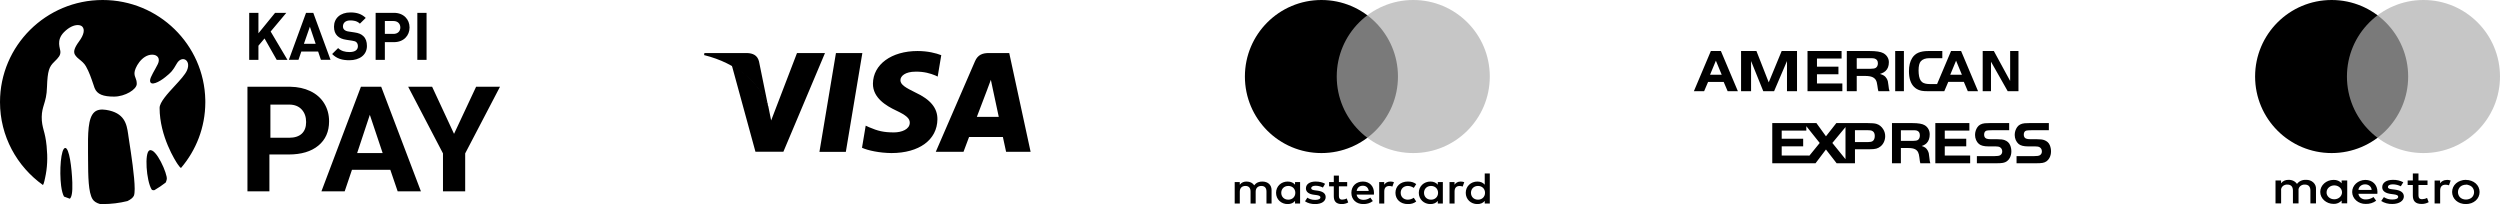
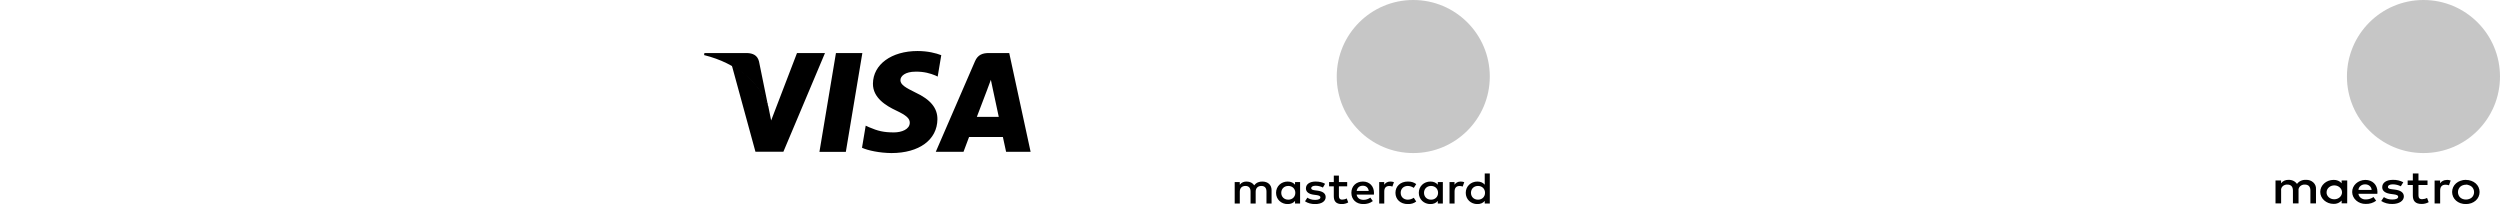
<svg xmlns="http://www.w3.org/2000/svg" width="245" height="20" viewBox="0 0 245 20" fill="none">
  <g clip-path="url(#clip0_95_41)">
    <path fill-rule="evenodd" clip-rule="evenodd" d="M10.382 10.765C12.204 11.046 12.415 12.143 12.558 13.142L12.572 13.242L12.588 13.356L12.675 13.933C12.845 15.035 13.199 17.323 13.199 18.517C13.199 18.815 13.173 19.044 13.125 19.17C13.045 19.364 12.812 19.55 12.49 19.705C11.712 19.897 10.899 20 10.061 20C9.973 20 9.885 19.996 9.798 19.993C9.459 19.897 9.205 19.737 9.07 19.517C8.657 18.845 8.638 17.334 8.63 15.576L8.63 15.456L8.626 14.939C8.613 13.114 8.602 11.541 9.265 10.976C9.522 10.759 9.887 10.687 10.382 10.765ZM6.39 14.499C6.783 14.477 7.036 16.413 7.087 17.881C7.122 18.903 7.015 19.324 6.844 19.475C6.65 19.41 6.46 19.34 6.272 19.264C6.147 19.036 6.051 18.678 5.99 18.209C5.804 16.734 5.966 14.525 6.39 14.499ZM28.325 8.5L28.463 8.502C29.191 8.517 29.835 8.657 30.395 8.922C30.991 9.204 31.449 9.604 31.769 10.123C32.09 10.641 32.25 11.232 32.25 11.893C32.25 12.898 31.9 13.69 31.199 14.269C30.498 14.849 29.528 15.139 28.29 15.139H26.402V18.75H24.25V8.5H28.325ZM37.357 8.5L41.25 18.75H38.971L38.25 16.638H34.493L33.779 18.75H31.5L35.371 8.5H37.357ZM42.348 8.5L44.496 13.118L46.659 8.5H49L45.588 15.033V18.75H43.412V15.033L40 8.5H42.348ZM16.344 17.563C16.319 17.698 16.282 17.802 16.238 17.89C15.888 18.161 15.52 18.41 15.135 18.634C15.012 18.654 14.903 18.64 14.85 18.553C14.34 17.688 14.148 14.973 14.642 14.737C15.286 14.437 16.439 17.094 16.344 17.563ZM10.061 7.62939e-05C15.548 7.62939e-05 20.009 4.366 20.119 9.794L20.121 9.958V10.045C20.112 12.492 19.214 14.731 17.735 16.464C17.682 16.437 17.584 16.349 17.406 16.082C17.223 15.815 15.641 13.373 15.641 10.573C15.641 10.024 16.431 9.165 17.129 8.412C17.651 7.845 18.146 7.31 18.328 6.89C18.56 6.348 18.397 5.969 18.141 5.841C17.908 5.727 17.56 5.81 17.315 6.246C16.913 6.952 16.784 7.084 16.199 7.557C15.622 8.029 14.705 8.504 14.705 7.889C14.705 7.557 15.216 6.804 15.468 6.277C15.726 5.744 15.448 5.358 14.916 5.358C13.872 5.358 13.178 6.693 13.178 7.155C13.178 7.617 13.402 7.683 13.402 8.221C13.402 8.763 12.256 9.467 11.177 9.467C10.12 9.467 9.514 9.248 9.273 8.63L9.253 8.578L9.181 8.363C8.925 7.612 8.741 7.068 8.422 6.499C8.252 6.198 7.99 5.989 7.763 5.806C7.467 5.575 7.314 5.362 7.282 5.204C7.252 5.046 7.236 4.75 7.742 4.067C8.248 3.388 8.318 2.875 8.065 2.61C7.974 2.516 7.818 2.456 7.617 2.456C7.262 2.456 6.769 2.645 6.261 3.162C5.472 3.975 5.92 4.745 5.92 5.084C5.92 5.422 5.775 5.613 5.301 6.073C4.824 6.536 4.659 6.932 4.605 8.524C4.584 9.345 4.44 9.817 4.31 10.236C4.199 10.603 4.096 10.948 4.09 11.447C4.081 11.999 4.173 12.355 4.28 12.766C4.385 13.146 4.497 13.581 4.568 14.309C4.685 15.472 4.64 16.448 4.415 17.453L4.38 17.604L4.368 17.674C4.325 17.845 4.275 18.053 4.207 18.131C1.661 16.316 0 13.352 0 10.002C0 4.478 4.504 7.62939e-05 10.061 7.62939e-05ZM36.243 11.25L35 15H37.5L36.243 11.25ZM28.38 10.25H26.5V13.5H28.332C28.874 13.5 29.288 13.367 29.573 13.102C29.858 12.836 30 12.457 30 11.964C30 11.457 29.856 11.047 29.569 10.734C29.282 10.421 28.886 10.259 28.38 10.25ZM34.346 1.219C34.983 1.219 35.445 1.374 35.842 1.756L35.269 2.319C34.983 2.04 34.626 2.002 34.32 2.002C33.838 2.002 33.61 2.267 33.61 2.584C33.61 2.707 33.642 2.824 33.74 2.914C33.832 2.998 33.968 3.063 34.163 3.089L34.717 3.173C35.139 3.231 35.4 3.341 35.601 3.535C35.849 3.762 35.959 4.091 35.959 4.505C35.959 5.398 35.218 5.903 34.241 5.903C33.539 5.903 33.006 5.754 32.55 5.294L33.136 4.712C33.428 5.003 33.825 5.101 34.248 5.101C34.788 5.101 35.074 4.893 35.074 4.525C35.074 4.37 35.028 4.24 34.932 4.143C34.841 4.059 34.749 4.021 34.515 3.988L33.962 3.903C33.552 3.846 33.272 3.722 33.064 3.522C32.842 3.309 32.732 3.005 32.732 2.616C32.732 1.795 33.344 1.219 34.346 1.219ZM41.803 1.258V5.864H40.899V1.258H41.803ZM25.326 1.258V3.263L26.959 1.258H28.059L26.524 3.089L28.17 5.864H27.116L25.925 3.768L25.326 4.479V5.864H24.422V1.258H25.326ZM38.608 1.258C39.571 1.258 40.137 1.912 40.137 2.694C40.137 3.477 39.571 4.13 38.608 4.13H37.716V5.864H36.812V1.258H38.608ZM30.701 1.258L32.393 5.863H31.45L31.176 5.049H29.53L29.25 5.863H28.308L29.992 1.258H30.701ZM30.369 2.616L29.784 4.292H30.935L30.369 2.616ZM38.562 2.06H37.716V3.322H38.562C38.972 3.322 39.232 3.069 39.232 2.694C39.232 2.319 38.972 2.06 38.562 2.06Z" fill="black" />
  </g>
  <path d="M125.563 18.896C125.563 18.526 125.825 18.222 126.254 18.222C126.664 18.222 126.941 18.513 126.941 18.896C126.941 19.278 126.664 19.568 126.254 19.568C125.826 19.568 125.563 19.266 125.563 18.896ZM127.409 18.896V17.844H126.913V18.1C126.756 17.911 126.517 17.792 126.193 17.792C125.554 17.792 125.054 18.254 125.054 18.896C125.054 19.538 125.554 20 126.193 20C126.518 20 126.756 19.881 126.913 19.691V19.947H127.409V18.896V18.896ZM144.155 18.896C144.155 18.526 144.417 18.222 144.846 18.222C145.256 18.222 145.533 18.513 145.533 18.896C145.533 19.278 145.256 19.568 144.846 19.568C144.417 19.568 144.155 19.266 144.155 18.896ZM146 18.896V17H145.504V18.1C145.347 17.911 145.108 17.792 144.784 17.792C144.145 17.792 143.644 18.254 143.644 18.896C143.644 19.538 144.144 20 144.784 20C145.108 20 145.347 19.881 145.504 19.691V19.947H146V18.896ZM133.56 18.201C133.879 18.201 134.084 18.386 134.137 18.711H132.954C133.006 18.408 133.207 18.201 133.56 18.201ZM133.569 17.792C132.901 17.792 132.434 18.24 132.434 18.896C132.434 19.564 132.92 20 133.602 20C133.945 20 134.26 19.92 134.537 19.705L134.294 19.367C134.103 19.508 133.86 19.586 133.631 19.586C133.311 19.586 133.02 19.45 132.949 19.072H134.642C134.647 19.014 134.651 18.957 134.651 18.896C134.647 18.24 134.208 17.792 133.569 17.792ZM139.553 18.896C139.553 18.526 139.815 18.222 140.244 18.222C140.654 18.222 140.931 18.513 140.931 18.896C140.931 19.278 140.655 19.568 140.244 19.568C139.815 19.568 139.553 19.266 139.553 18.896ZM141.399 18.896V17.844H140.903V18.1C140.746 17.911 140.507 17.792 140.183 17.792C139.544 17.792 139.043 18.254 139.043 18.896C139.043 19.538 139.544 20 140.183 20C140.507 20 140.746 19.881 140.903 19.691V19.947H141.399V18.896ZM136.754 18.896C136.754 19.533 137.235 20 137.97 20C138.314 20 138.542 19.93 138.79 19.749L138.551 19.38C138.365 19.503 138.17 19.568 137.955 19.568C137.559 19.564 137.268 19.3 137.268 18.896C137.268 18.491 137.559 18.227 137.955 18.222C138.169 18.222 138.365 18.288 138.551 18.411L138.79 18.042C138.542 17.861 138.313 17.791 137.97 17.791C137.236 17.792 136.754 18.258 136.754 18.896ZM143.144 17.792C142.858 17.792 142.672 17.915 142.543 18.1V17.845H142.052V19.948H142.548V18.768C142.548 18.421 142.71 18.228 143.034 18.228C143.134 18.228 143.239 18.241 143.344 18.281L143.496 17.85C143.387 17.81 143.244 17.792 143.144 17.792ZM129.859 18.012C129.621 17.867 129.292 17.792 128.929 17.792C128.352 17.792 127.98 18.047 127.98 18.465C127.98 18.808 128.256 19.02 128.767 19.085L129.001 19.115C129.272 19.15 129.401 19.217 129.401 19.336C129.401 19.498 129.219 19.591 128.881 19.591C128.538 19.591 128.29 19.49 128.123 19.371L127.89 19.727C128.162 19.912 128.505 20 128.877 20C129.535 20 129.916 19.714 129.916 19.313C129.916 18.944 129.616 18.75 129.12 18.684L128.886 18.654C128.672 18.627 128.5 18.588 128.5 18.447C128.5 18.293 128.662 18.201 128.934 18.201C129.225 18.201 129.506 18.303 129.644 18.381L129.859 18.012ZM136.254 17.792C135.968 17.792 135.782 17.915 135.653 18.1V17.845H135.162V19.948H135.658V18.768C135.658 18.421 135.82 18.228 136.144 18.228C136.244 18.228 136.349 18.241 136.454 18.281L136.607 17.85C136.497 17.81 136.354 17.792 136.254 17.792ZM132.024 17.845H131.213V17.207H130.713V17.845H130.25V18.263H130.712V19.221C130.712 19.709 130.917 20 131.504 20C131.719 20 131.967 19.937 132.124 19.838L131.981 19.445C131.833 19.525 131.671 19.564 131.542 19.564C131.294 19.564 131.213 19.423 131.213 19.212V18.262H132.024V17.845V17.845ZM124.614 19.947V18.627C124.614 18.131 124.271 17.797 123.718 17.792C123.427 17.787 123.126 17.871 122.917 18.166C122.759 17.933 122.512 17.792 122.164 17.792C121.921 17.792 121.683 17.857 121.497 18.104V17.845H121V19.948H121.501V18.782C121.501 18.417 121.72 18.223 122.059 18.223C122.388 18.223 122.555 18.421 122.555 18.778V19.948H123.056V18.782C123.056 18.417 123.285 18.223 123.614 18.223C123.952 18.223 124.114 18.421 124.114 18.778V19.948H124.614V19.947Z" fill="black" />
-   <path d="M129.5 15C133.642 15 137 11.642 137 7.5C137 3.358 133.642 0 129.5 0C125.358 0 122 3.358 122 7.5C122 11.642 125.358 15 129.5 15Z" fill="black" />
  <path d="M138.5 15C142.642 15 146 11.642 146 7.5C146 3.358 142.642 0 138.5 0C134.358 0 131 3.358 131 7.5C131 11.642 134.358 15 138.5 15Z" fill="#AEAEAE" fill-opacity="0.7" />
-   <path d="M173.696 7.2H174.604L173.861 8.938H172.801L171.605 5.981V8.939H170.624V5H172.131L173.336 8.073L173.696 7.2ZM175.125 8.938H176.108V7.2H175.125V8.938ZM177.137 7.2H180.167V7.281H178.063V8.178H180.551V8.938H177.137V7.2V7.2ZM180.987 7.2H184.371C184.328 7.216 184.281 7.231 184.234 7.245C184.414 7.297 184.548 7.354 184.64 7.416C184.732 7.477 184.814 7.567 184.888 7.687C184.944 7.779 184.983 7.87 185.007 7.958C185.03 8.045 185.05 8.175 185.066 8.346C185.092 8.628 185.13 8.826 185.177 8.939H184.083C184.049 8.846 184.017 8.661 183.981 8.38C183.954 8.15 183.907 7.972 183.835 7.85C183.766 7.728 183.658 7.632 183.515 7.563C183.339 7.48 183.081 7.44 182.745 7.442H181.96V8.939H180.987V7.2ZM185.729 8.938H186.583V7.2H185.729V8.938ZM187.084 7.2H188.033C188.066 7.615 188.178 7.898 188.366 8.047C188.527 8.174 188.777 8.237 189.117 8.237H189.834L190.272 7.2H191.174L191.122 7.326H192.267L192.215 7.2H193.116L193.849 8.938H192.845L192.458 8.026H190.93L190.54 8.938H188.945C188.678 8.938 188.474 8.924 188.333 8.898C187.841 8.803 187.49 8.533 187.282 8.087C187.169 7.84 187.103 7.544 187.084 7.2ZM194.303 8.938H195.117V7.2H194.303V8.938ZM195.771 7.2H196.595L196.994 7.933V7.2H197.81V8.938H196.755L195.771 7.2ZM196.994 7.2H197.81V5H196.994V7.2ZM196.595 7.2H195.771L195.118 6.049V7.2H194.304V5H195.398L196.595 7.2ZM193.116 7.2H192.215L191.695 5.946L191.175 7.2H190.273L191.203 5H192.188L193.116 7.2ZM188.033 7.2H187.084C187.08 7.129 187.077 7.055 187.077 6.98C187.078 6.451 187.182 6.019 187.392 5.687C187.542 5.449 187.746 5.274 187.999 5.165C188.254 5.055 188.584 5 188.986 5H190.347V5.701H189.084C188.701 5.701 188.421 5.802 188.241 6.002C188.094 6.167 188.02 6.466 188.02 6.902C188.021 7.008 188.025 7.107 188.033 7.2ZM185.729 7.2H186.583V5H185.729V7.2ZM184.371 7.2H180.987V5H183.221C183.863 5 184.312 5.07 184.566 5.21C184.738 5.305 184.871 5.429 184.966 5.584C185.061 5.74 185.109 5.91 185.109 6.097C185.109 6.472 184.999 6.761 184.777 6.964C184.67 7.06 184.535 7.139 184.371 7.2ZM180.167 7.2H177.137V5.001H180.475V5.737H178.063V6.533H180.167V7.2V7.2ZM176.108 7.2H175.125V5.981L174.604 7.2H173.696L174.604 5H176.108V7.2V7.2ZM193.734 16V15.299H195.463C195.74 15.299 195.926 15.272 196.018 15.213C196.153 15.13 196.218 15.006 196.218 14.841C196.218 14.651 196.14 14.511 195.985 14.422C195.897 14.371 195.755 14.347 195.56 14.347H194.859C194.43 14.347 194.122 14.267 193.932 14.105C193.813 14.002 193.721 13.875 193.655 13.72C193.589 13.565 193.555 13.399 193.555 13.225C193.555 12.948 193.633 12.694 193.787 12.465C193.939 12.245 194.183 12.115 194.516 12.08C194.628 12.067 194.797 12.062 195.021 12.062H196.899V12.762H195.205C194.951 12.765 194.782 12.777 194.7 12.796C194.53 12.841 194.444 12.976 194.444 13.197C194.445 13.385 194.515 13.512 194.658 13.579C194.754 13.624 194.913 13.644 195.136 13.644H195.742C196.053 13.644 196.286 13.672 196.439 13.727C196.707 13.823 196.891 13.988 196.99 14.224C197.072 14.414 197.113 14.618 197.113 14.835C197.113 15.074 197.059 15.289 196.955 15.48C196.808 15.749 196.584 15.91 196.287 15.961C196.143 15.988 195.926 16 195.637 16H193.734ZM189.662 12.063H192.999V12.8H190.587V13.596H192.692V14.343H190.587V15.241H193.076V16H189.662V12.063ZM173.682 12.063H176.776H176.775H178.01L178.944 13.357L179.96 12.063H183.033C183.429 12.063 183.712 12.086 183.885 12.137C184.171 12.223 184.396 12.405 184.562 12.677C184.685 12.879 184.748 13.101 184.748 13.344C184.748 13.543 184.707 13.734 184.627 13.912C184.545 14.091 184.433 14.237 184.287 14.353C184.161 14.455 184.023 14.526 183.876 14.566C183.73 14.605 183.529 14.625 183.276 14.625H181.787V16H179.99L178.943 14.65L177.923 16H173.682V12.063ZM177.02 12.367V12.8H174.607V13.596H176.711V14.343H174.607V15.241H177.095L177.324 15.25L178.332 14.01L177.02 12.367ZM197.622 16V15.299H199.35C199.627 15.299 199.813 15.272 199.905 15.213C200.04 15.13 200.105 15.006 200.105 14.841C200.105 14.651 200.028 14.511 199.873 14.422C199.784 14.371 199.642 14.347 199.447 14.347H198.746C198.317 14.347 198.009 14.267 197.819 14.105C197.702 14.002 197.61 13.875 197.542 13.72C197.477 13.565 197.442 13.399 197.442 13.225C197.442 12.948 197.52 12.694 197.674 12.465C197.826 12.245 198.07 12.115 198.403 12.08C198.515 12.067 198.685 12.062 198.908 12.062H200.787V12.762H199.092C198.838 12.765 198.669 12.777 198.587 12.796C198.416 12.841 198.331 12.976 198.331 13.197C198.331 13.385 198.402 13.512 198.545 13.579C198.641 13.624 198.801 13.644 199.023 13.644H199.629C199.94 13.644 200.172 13.672 200.326 13.727C200.594 13.823 200.778 13.988 200.878 14.224C200.959 14.416 201 14.619 201 14.837C201 15.076 200.947 15.291 200.842 15.482C200.695 15.751 200.471 15.912 200.174 15.963C200.029 15.988 199.813 16 199.524 16H197.622ZM186.287 13.803H187.514C187.72 13.803 187.865 13.774 187.951 13.716C188.082 13.627 188.147 13.475 188.147 13.26C188.147 13.02 188.047 12.865 187.852 12.797C187.784 12.776 187.671 12.763 187.514 12.763H186.287V13.803ZM186.287 14.504V16H185.414V12.063H187.419C187.994 12.063 188.397 12.133 188.623 12.273C188.779 12.368 188.898 12.493 188.983 12.646C189.068 12.802 189.112 12.973 189.112 13.159C189.112 13.534 189.011 13.823 188.814 14.026C188.691 14.149 188.529 14.243 188.326 14.307C188.488 14.36 188.608 14.416 188.691 14.479C188.773 14.54 188.846 14.63 188.914 14.75C188.963 14.843 188.998 14.933 189.021 15.02C189.041 15.107 189.058 15.237 189.072 15.408C189.095 15.691 189.131 15.888 189.172 16.002H188.192C188.162 15.91 188.131 15.724 188.102 15.443C188.077 15.213 188.034 15.035 187.971 14.913C187.908 14.791 187.811 14.695 187.682 14.627C187.525 14.544 187.293 14.504 186.991 14.506H186.287V14.504ZM180.859 12.453L179.57 14.01L180.859 15.601V12.453ZM181.785 13.924H183.047C183.274 13.924 183.432 13.891 183.524 13.825C183.661 13.727 183.728 13.556 183.728 13.314C183.728 13.048 183.624 12.878 183.418 12.802C183.344 12.777 183.227 12.762 183.066 12.762H181.785V13.924V13.924ZM168.157 5.946L167.584 7.326H168.729L168.157 5.946ZM166 8.938L167.664 5H168.648L170.312 8.938H169.309L168.921 8.027H167.393L167.004 8.938H166ZM181.96 6.74H183.329C183.558 6.74 183.719 6.712 183.815 6.654C183.961 6.565 184.033 6.413 184.033 6.198C184.034 5.957 183.924 5.803 183.705 5.736C183.629 5.713 183.504 5.701 183.328 5.701H181.96V6.74Z" fill="black" />
  <path d="M241.659 17.624L241.664 17.631C241.844 17.631 242.021 17.66 242.187 17.721C242.347 17.778 242.492 17.863 242.615 17.97C242.736 18.076 242.832 18.203 242.897 18.344C243.034 18.647 243.034 18.985 242.897 19.285C242.832 19.426 242.736 19.554 242.615 19.66C242.492 19.767 242.347 19.852 242.187 19.91C241.842 20.03 241.459 20.03 241.115 19.91C240.956 19.852 240.812 19.767 240.69 19.66C240.57 19.553 240.474 19.426 240.41 19.285C240.273 18.984 240.273 18.646 240.41 18.344C240.474 18.204 240.57 18.076 240.69 17.97C240.812 17.863 240.956 17.778 241.115 17.721C241.287 17.656 241.473 17.623 241.659 17.624ZM234.504 17.626C234.861 17.615 235.215 17.697 235.523 17.861L235.28 18.257C235.04 18.133 234.77 18.067 234.494 18.065C234.196 18.065 234.018 18.164 234.018 18.329C234.018 18.493 234.206 18.521 234.442 18.55L234.704 18.583C235.249 18.653 235.578 18.86 235.578 19.256C235.578 19.652 235.159 19.991 234.439 19.991C234.053 20 233.674 19.897 233.358 19.698L233.62 19.317C233.86 19.477 234.153 19.56 234.452 19.552C234.824 19.552 235.023 19.453 235.023 19.28C235.023 19.152 234.881 19.082 234.583 19.044L234.32 19.01C233.759 18.94 233.457 18.714 233.457 18.347C233.457 17.899 233.865 17.626 234.504 17.626ZM237.01 17V17.683H237.897V18.13H237.01V19.145C237.01 19.38 237.098 19.522 237.371 19.522C237.541 19.516 237.707 19.473 237.852 19.395L238.009 19.813C237.804 19.928 237.569 19.989 237.327 19.988C236.683 19.988 236.458 19.677 236.458 19.155V18.13H235.95V17.683H236.458V17H237.01ZM231.802 17.631C232.501 17.631 232.989 18.102 232.989 18.808C232.989 18.874 232.989 18.933 232.981 18.992H231.125C231.167 19.328 231.499 19.572 231.874 19.544C232.139 19.54 232.395 19.457 232.602 19.308L232.864 19.671C232.578 19.885 232.213 19.997 231.841 19.985C231.117 19.995 230.524 19.475 230.514 18.825C230.501 18.174 231.079 17.641 231.802 17.631ZM228.694 17.629C229 17.618 229.293 17.74 229.48 17.958V17.686H230.029V18.808L230.024 19.926H229.48V19.653C229.293 19.87 229 19.993 228.694 19.982C227.97 19.982 227.384 19.455 227.384 18.805C227.385 18.155 227.971 17.629 228.694 17.629ZM239.779 17.626C239.911 17.627 240.043 17.647 240.166 17.688L239.999 18.159C239.891 18.12 239.775 18.1 239.658 18.102C239.303 18.102 239.135 18.309 239.135 18.681V19.94H238.591V17.692H239.13V17.965C239.266 17.755 239.52 17.629 239.789 17.636L239.779 17.626ZM225.984 17.626C226.252 17.612 226.511 17.701 226.699 17.873C226.887 18.043 226.984 18.279 226.967 18.519V19.931H226.42V18.681C226.42 18.299 226.241 18.088 225.869 18.088C225.695 18.08 225.525 18.143 225.408 18.258C225.289 18.373 225.234 18.529 225.257 18.686V19.931H224.707V18.681C224.707 18.299 224.523 18.088 224.162 18.088C223.987 18.078 223.817 18.141 223.698 18.256C223.58 18.371 223.525 18.529 223.55 18.686V19.931H223V17.683H223.545V17.961C223.705 17.74 223.984 17.613 224.277 17.626C224.614 17.613 224.931 17.767 225.105 18.026C225.295 17.759 225.633 17.605 225.984 17.626ZM241.659 18.088L241.664 18.102C241.558 18.101 241.451 18.119 241.352 18.154C241.259 18.188 241.174 18.238 241.103 18.302C241.031 18.369 240.975 18.449 240.939 18.537C240.859 18.725 240.859 18.933 240.939 19.121C240.975 19.209 241.031 19.289 241.103 19.356C241.174 19.419 241.259 19.47 241.352 19.504C241.552 19.573 241.773 19.573 241.972 19.504C242.07 19.472 242.16 19.421 242.234 19.356C242.307 19.289 242.363 19.209 242.4 19.121C242.48 18.933 242.48 18.725 242.4 18.537C242.363 18.449 242.307 18.369 242.234 18.302C242.16 18.237 242.07 18.186 241.972 18.154C241.875 18.113 241.768 18.09 241.659 18.088ZM228.789 18.168C228.379 18.154 228.029 18.439 228.006 18.808C227.986 18.997 228.061 19.183 228.205 19.321C228.351 19.458 228.555 19.534 228.766 19.529C229.177 19.527 229.511 19.229 229.518 18.86C229.524 18.488 229.201 18.182 228.789 18.168ZM231.783 18.066C231.437 18.059 231.147 18.299 231.127 18.61L232.418 18.612C232.414 18.465 232.346 18.324 232.227 18.221C232.108 18.118 231.948 18.063 231.783 18.066Z" fill="black" />
-   <path d="M228.5 15C232.642 15 236 11.642 236 7.5C236 3.358 232.642 0 228.5 0C224.358 0 221 3.358 221 7.5C221 11.642 224.358 15 228.5 15Z" fill="black" />
  <path d="M237.5 15C241.642 15 245 11.642 245 7.5C245 3.358 241.642 0 237.5 0C233.358 0 230 3.358 230 7.5C230 11.642 233.358 15 237.5 15Z" fill="#AEAEAE" fill-opacity="0.7" />
  <path d="M80.304 14.886L81.923 5.198H84.511L82.891 14.886H80.304ZM92.244 5.407C91.731 5.21 90.927 5 89.923 5C87.365 5 85.564 6.314 85.548 8.197C85.534 9.589 86.835 10.365 87.817 10.829C88.824 11.305 89.163 11.607 89.158 12.031C89.152 12.679 88.353 12.976 87.609 12.976C86.573 12.976 86.023 12.83 85.172 12.468L84.839 12.314L84.476 14.482C85.08 14.753 86.199 14.988 87.359 15C90.08 15 91.847 13.701 91.867 11.689C91.877 10.587 91.187 9.749 89.694 9.057C88.789 8.609 88.235 8.31 88.241 7.856C88.241 7.453 88.71 7.023 89.723 7.023C90.57 7.01 91.183 7.198 91.661 7.394L91.893 7.506L92.244 5.407ZM98.905 5.198H96.905C96.285 5.198 95.822 5.371 95.55 6.002L91.705 14.879H94.423C94.423 14.879 94.867 13.686 94.968 13.424C95.265 13.424 97.906 13.428 98.283 13.428C98.36 13.768 98.598 14.879 98.598 14.879H101L98.905 5.198ZM95.731 11.453C95.945 10.895 96.762 8.745 96.762 8.745C96.747 8.771 96.974 8.184 97.105 7.82L97.28 8.655C97.28 8.655 97.776 10.968 97.879 11.452H95.731V11.453ZM78.106 5.198L75.572 11.805L75.302 10.462C74.83 8.914 73.36 7.237 71.717 6.398L74.034 14.87L76.773 14.867L80.849 5.198H78.106" fill="black" />
  <path d="M73.207 5.198H69.033L69 5.399C72.248 6.201 74.396 8.139 75.288 10.468L74.381 6.016C74.224 5.402 73.77 5.219 73.207 5.198Z" fill="black" />
  <defs>
    <clipPath id="clip0_95_41">
-       <rect width="49" height="20" fill="white" />
-     </clipPath>
+       </clipPath>
  </defs>
</svg>